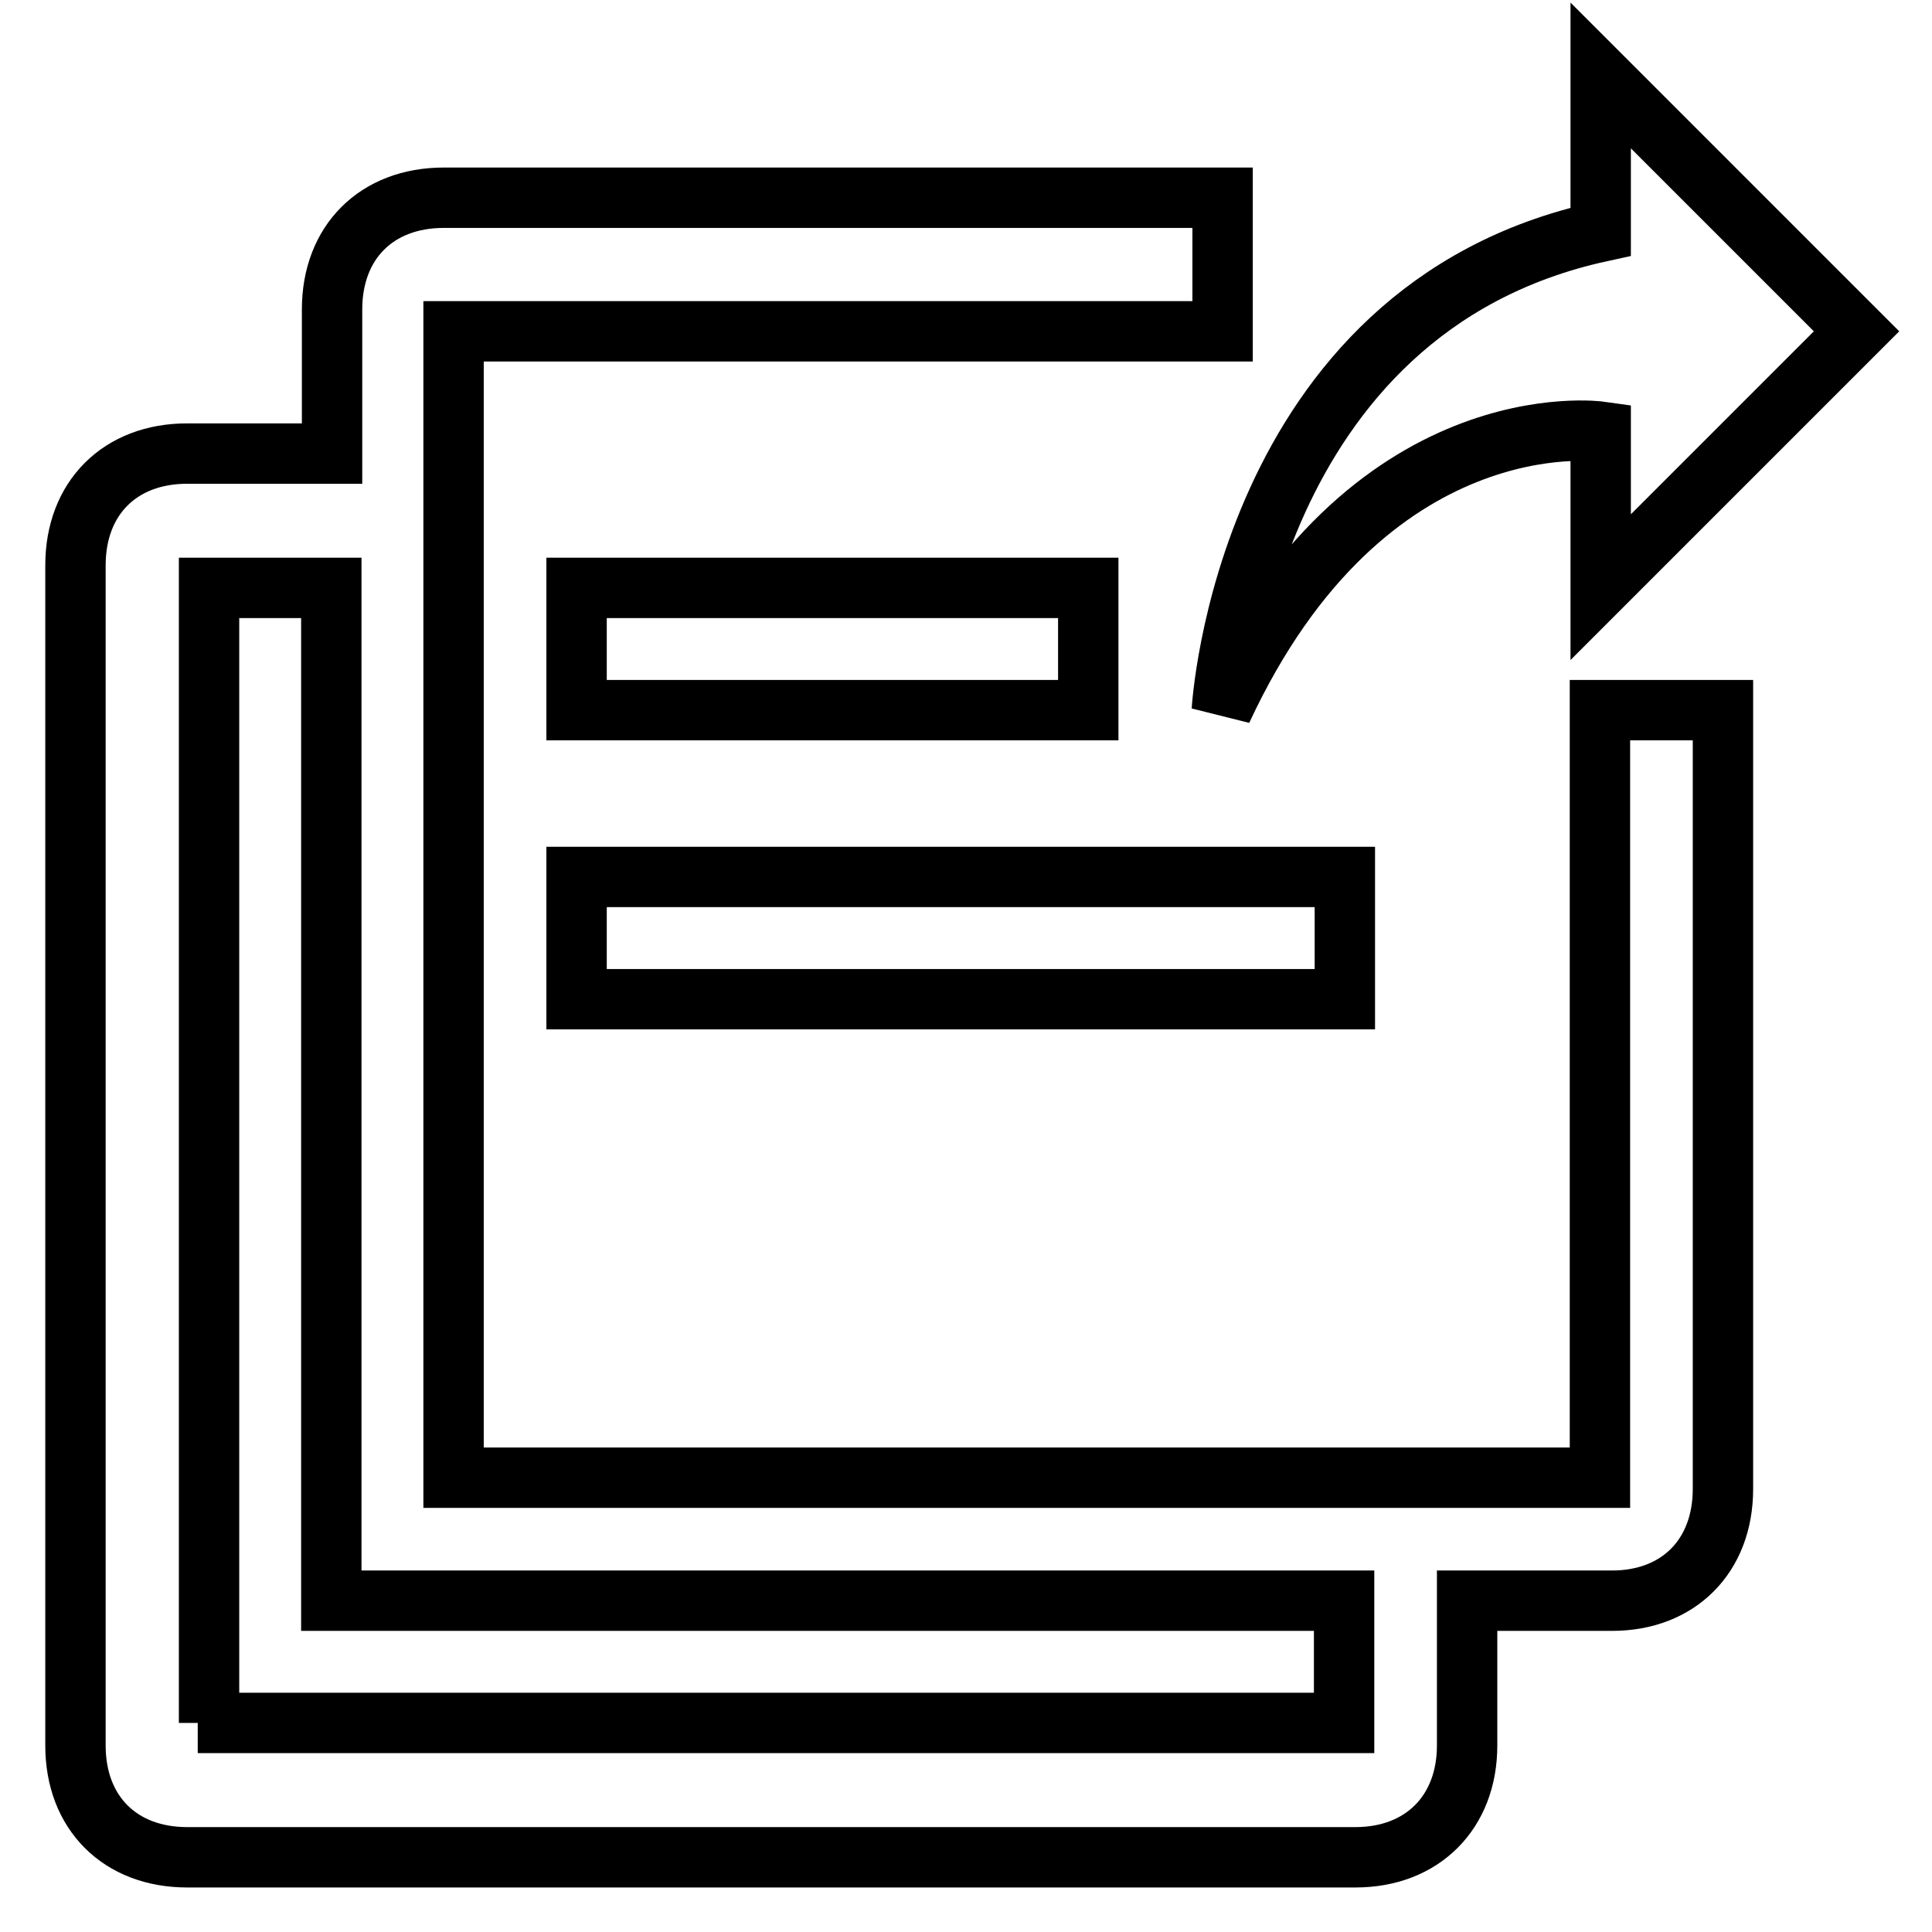
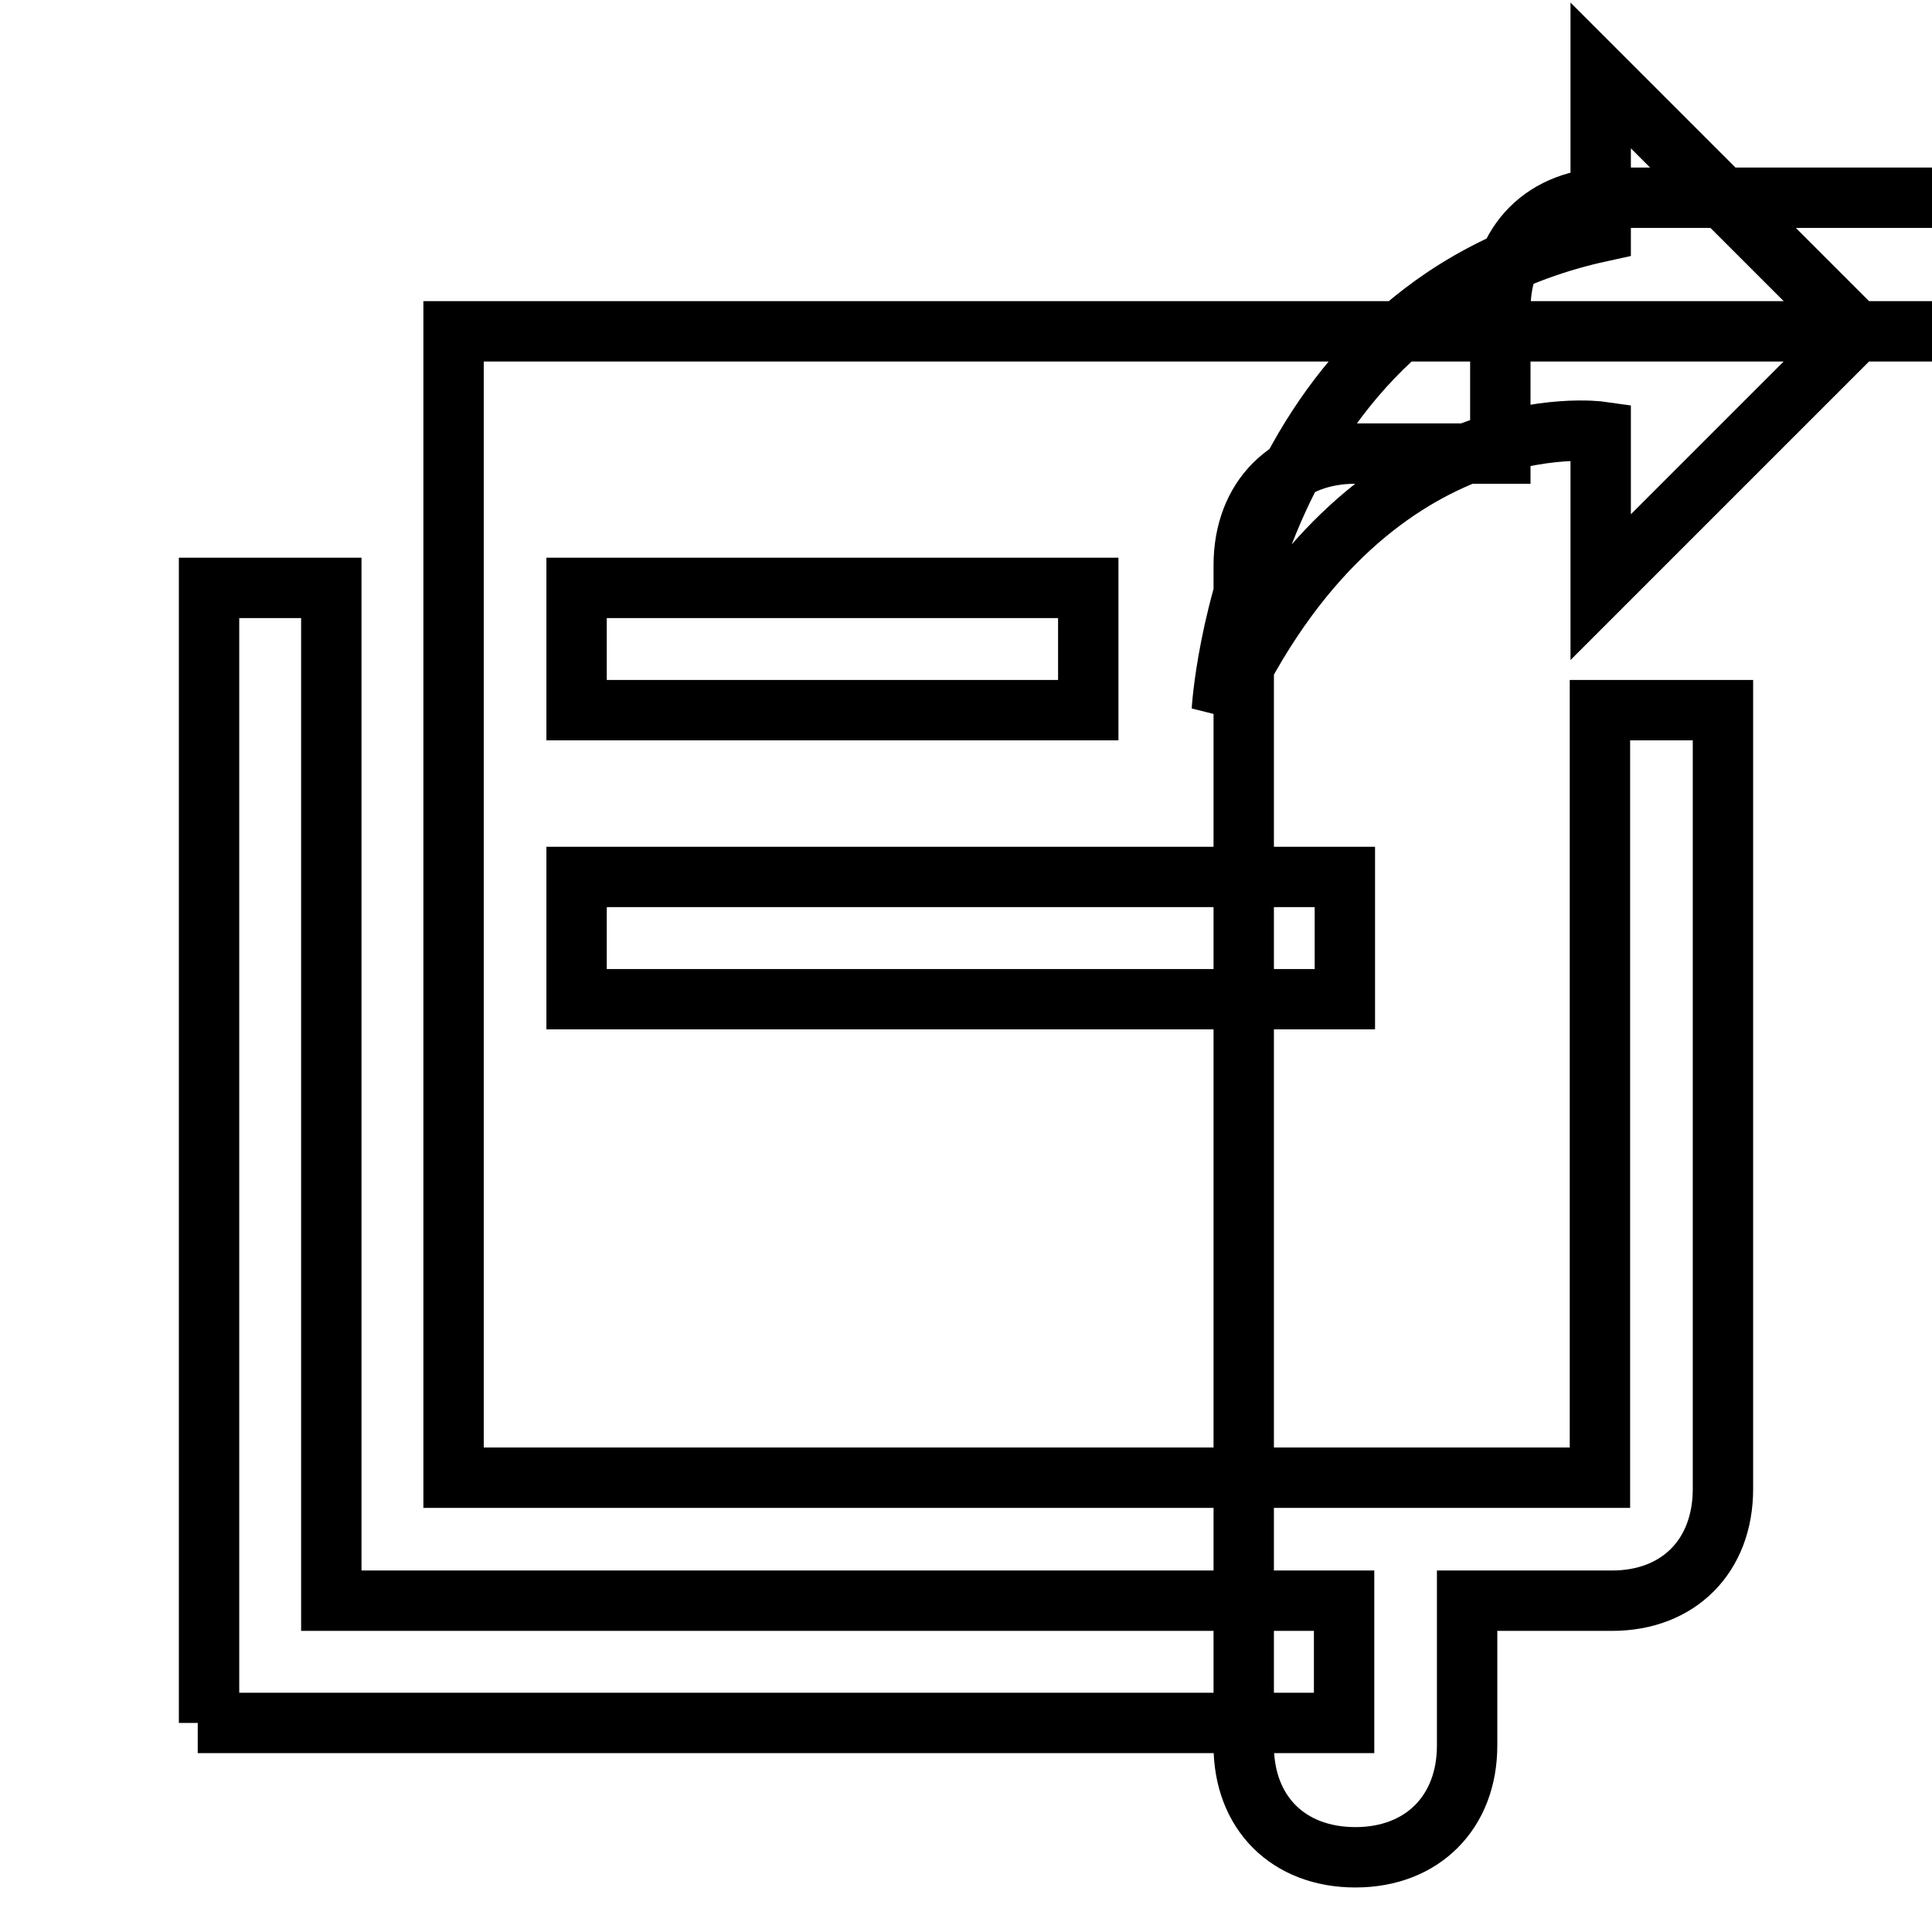
<svg xmlns="http://www.w3.org/2000/svg" version="1.1" x="0px" y="0px" viewBox="0 0 256 256" enable-background="new 0 0 256 256" xml:space="preserve">
  <g>
-     <path stroke-width="8" fill-opacity="0" stroke="#000000" d="M161.9,94.1c0,0,3-53.1,50.2-63.4V10L246,43.9l-33.9,33.9V57.2C212.1,57.2,181.1,52.8,161.9,94.1 L161.9,94.1z M76.4,77.9h67.8v16.2H76.4V77.9z M76.4,116.2h101.8v16.2H76.4V116.2z M228.3,94.1v103.2c0,8.9-5.9,14.8-14.7,14.8 h-19.2v19.2c0,8.8-5.9,14.8-14.8,14.8H24.8c-8.9,0-14.8-5.9-14.8-14.8V74.9c0-8.9,5.9-14.8,14.8-14.8h19.2V41 c0-8.9,5.9-14.8,14.8-14.8h103.2v17.7H60.1v151.9h151.9V94.1H228.3L228.3,94.1z M26.2,228.3h151.9v-16.2H43.9V77.9H27.7v150.4H26.2 z" />
+     <path stroke-width="8" fill-opacity="0" stroke="#000000" d="M161.9,94.1c0,0,3-53.1,50.2-63.4V10L246,43.9l-33.9,33.9V57.2C212.1,57.2,181.1,52.8,161.9,94.1 L161.9,94.1z M76.4,77.9h67.8v16.2H76.4V77.9z M76.4,116.2h101.8v16.2H76.4V116.2z M228.3,94.1v103.2c0,8.9-5.9,14.8-14.7,14.8 h-19.2v19.2c0,8.8-5.9,14.8-14.8,14.8c-8.9,0-14.8-5.9-14.8-14.8V74.9c0-8.9,5.9-14.8,14.8-14.8h19.2V41 c0-8.9,5.9-14.8,14.8-14.8h103.2v17.7H60.1v151.9h151.9V94.1H228.3L228.3,94.1z M26.2,228.3h151.9v-16.2H43.9V77.9H27.7v150.4H26.2 z" />
  </g>
</svg>